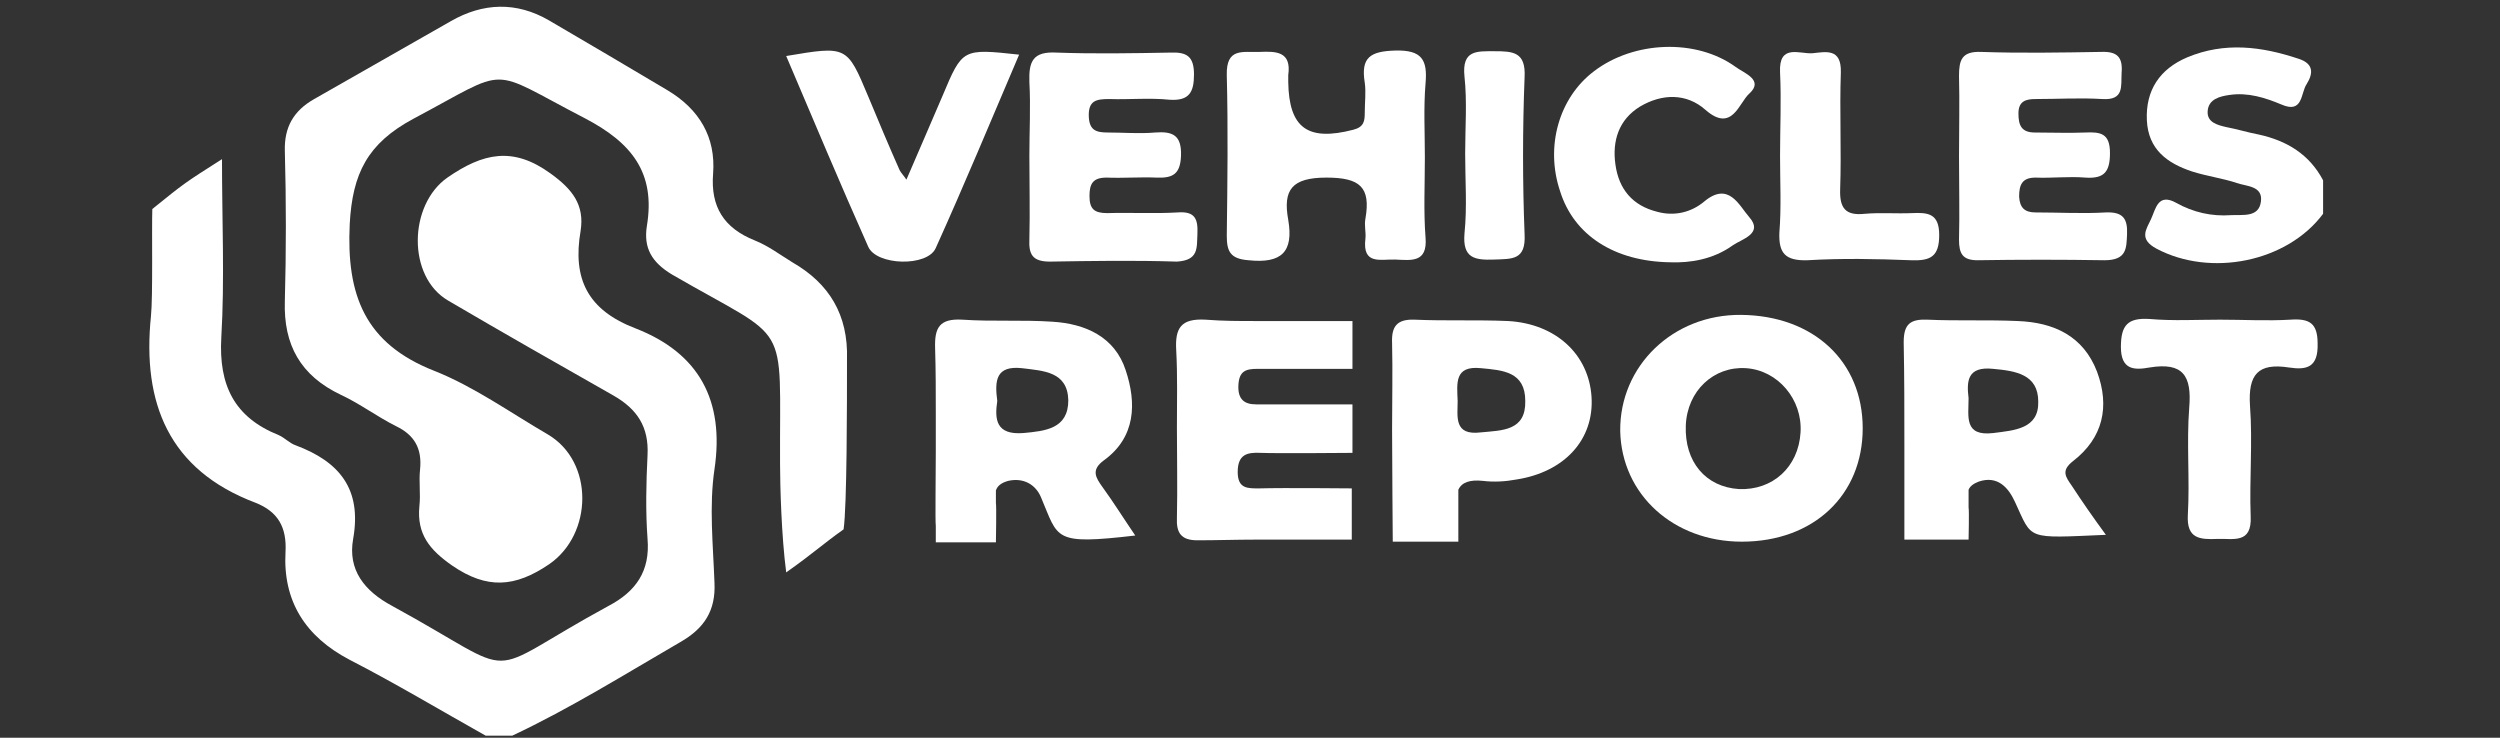
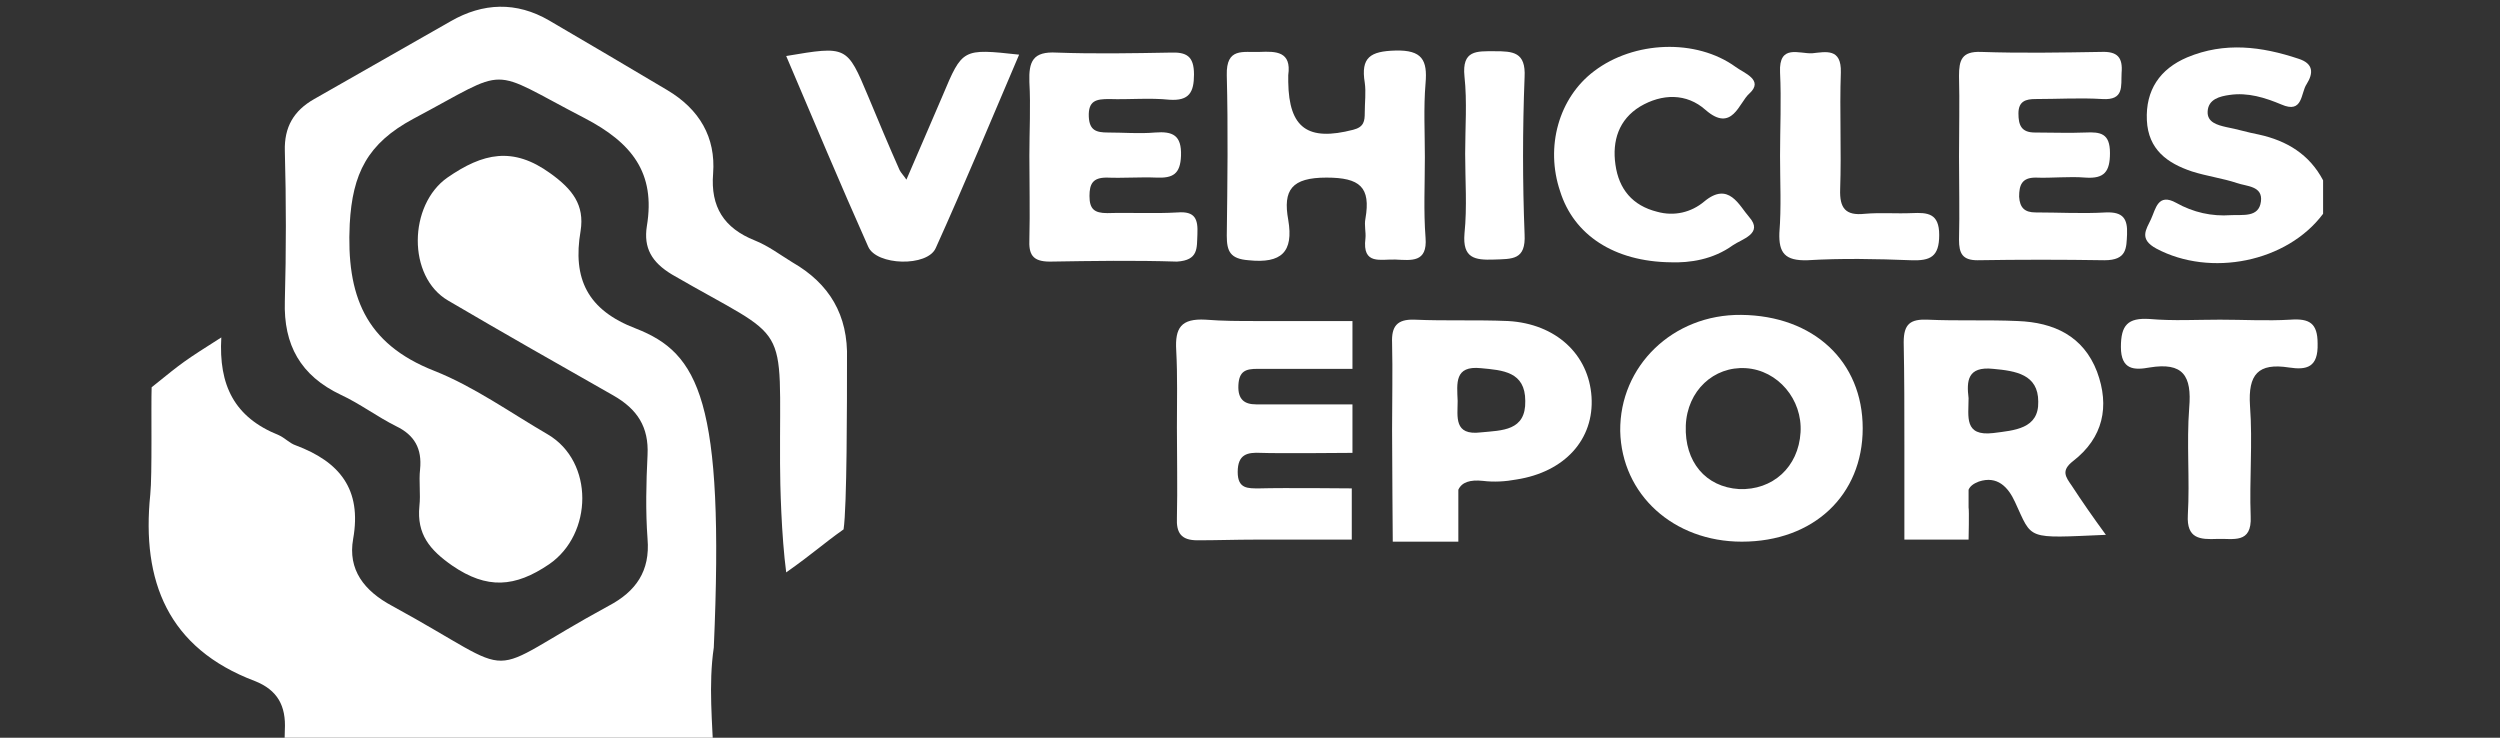
<svg xmlns="http://www.w3.org/2000/svg" version="1.1" id="Layer_1" x="0px" y="0px" viewBox="0 0 366 108" style="enable-background:new 0 0 366 108;" xml:space="preserve">
  <rect x="0" y="0" width="366" height="108" fill="#333333" stroke="none" />
  <style type="text/css">
	.st0{fill:#FFFFFF;}
</style>
-   <path class="st0" d="M161.4,71.3c-1-1.4-1.7-2.5,0.2-3.9c4.7-3.4,4.8-8.4,3.2-13.2c-1.6-4.9-5.9-6.8-10.7-7.1  c-4.4-0.3-8.8,0-13.2-0.3c-3.4-0.2-4.1,1.2-4,4.2c0.1,3.2,0.1,6.4,0.1,9.7v5.4c0,2.9-0.1,10.3,0,10.9v2.4h8.8c0,0,0.1-5.3,0-5.8  v-1.8c0.2-0.6,0.7-1.1,1.8-1.4c2.2-0.5,4,0.5,4.8,2.4c2.6,6.1,1.7,7,13.8,5.6C164.5,75.9,163,73.5,161.4,71.3z M149.8,63.4  c-4,0.3-4.2-2-3.8-4.7c-0.4-3-0.2-5.2,3.6-4.8c3.2,0.4,6.7,0.5,6.8,4.7C156.4,62.8,153,63.1,149.8,63.4z" />
  <g>
-     <path class="st0" d="M93.1,48.1c-7.1-2.7-9.3-7.3-8.1-14.3c0.6-3.8-1.2-6.1-4.4-8.4c-5.5-4-9.9-3-15.1,0.6c-5.7,4-5.9,14.5,0.1,18   c8,4.7,16.1,9.3,24.2,13.9c3.5,2,5.2,4.6,5,8.7c-0.2,4.1-0.3,8.2,0,12.3c0.4,4.7-1.7,7.7-5.7,9.8c-19.5,10.6-11.9,10.8-31.7,0   c-4.1-2.2-6.5-5.3-5.7-9.8c1.3-7.3-2-11.3-8.4-13.7c-0.9-0.3-1.6-1.1-2.5-1.5c-6.5-2.6-8.8-7.3-8.4-14.3c0.5-8.5,0.1-17.1,0.1-26.1   c-5.5,3.5-5.5,3.5-10.2,7.3c-0.1,2.9,0.1,12.8-0.2,15.7c-1.3,12.7,2.6,22.5,15.3,27.3c3.3,1.3,4.6,3.6,4.4,7.2   c-0.4,7.2,2.9,12.4,9.4,15.8c6.8,3.5,13.3,7.4,19.9,11.1c1.3,0,2.6,0,3.9,0c8.5-4,16.5-9,24.6-13.7c3.5-2,5.2-4.6,5-8.7   c-0.2-5.5-0.8-11.2,0-16.6C106.1,58.6,102.3,51.7,93.1,48.1z" />
+     <path class="st0" d="M93.1,48.1c-7.1-2.7-9.3-7.3-8.1-14.3c0.6-3.8-1.2-6.1-4.4-8.4c-5.5-4-9.9-3-15.1,0.6c-5.7,4-5.9,14.5,0.1,18   c8,4.7,16.1,9.3,24.2,13.9c3.5,2,5.2,4.6,5,8.7c-0.2,4.1-0.3,8.2,0,12.3c0.4,4.7-1.7,7.7-5.7,9.8c-19.5,10.6-11.9,10.8-31.7,0   c-4.1-2.2-6.5-5.3-5.7-9.8c1.3-7.3-2-11.3-8.4-13.7c-0.9-0.3-1.6-1.1-2.5-1.5c-6.5-2.6-8.8-7.3-8.4-14.3c-5.5,3.5-5.5,3.5-10.2,7.3c-0.1,2.9,0.1,12.8-0.2,15.7c-1.3,12.7,2.6,22.5,15.3,27.3c3.3,1.3,4.6,3.6,4.4,7.2   c-0.4,7.2,2.9,12.4,9.4,15.8c6.8,3.5,13.3,7.4,19.9,11.1c1.3,0,2.6,0,3.9,0c8.5-4,16.5-9,24.6-13.7c3.5-2,5.2-4.6,5-8.7   c-0.2-5.5-0.8-11.2,0-16.6C106.1,58.6,102.3,51.7,93.1,48.1z" />
    <path class="st0" d="M330.7,19.7c-1.6-0.3-3.2-0.8-4.8-1.1c-1.3-0.3-2.8-0.7-2.7-2.3c0.1-1.8,1.8-2.2,3.2-2.4   c2.7-0.4,5.2,0.4,7.6,1.4c3.2,1.4,2.8-1.7,3.7-3c1-1.6,1-3-1.2-3.7c-5.4-1.8-10.8-2.5-16.3-0.2c-4,1.7-6.1,4.8-5.9,9.2   c0.2,4.3,3,6.3,6.6,7.5c2.2,0.7,4.5,1,6.6,1.7c1.4,0.5,3.8,0.4,3.5,2.7c-0.3,2.4-2.7,1.9-4.4,2c-2.8,0.2-5.5-0.4-8-1.8   c-2.7-1.5-3,0.9-3.7,2.4c-0.7,1.5-1.8,2.9,0.8,4.3c7.9,4.2,19.1,2,24.4-5.1c0-1.6,0-3.3,0-4.9C338.1,22.6,334.8,20.6,330.7,19.7z" />
    <path class="st0" d="M116,38.4c-1.8-1.1-3.5-2.4-5.5-3.2c-4.5-1.8-6.5-4.9-6.1-9.8c0.4-5.3-2-9.4-6.7-12.2C92,9.8,86.2,6.4,80.4,3   C75.6,0.2,70.7,0.4,66,3.1c-6.7,3.8-13.3,7.6-20,11.4c-3,1.7-4.4,4.1-4.3,7.6c0.2,7.3,0.2,14.7,0,22c-0.2,6.4,2.3,10.9,8.2,13.7   c2.8,1.3,5.3,3.2,8.1,4.6c2.7,1.3,3.8,3.3,3.5,6.3c-0.2,1.8,0.1,3.6-0.1,5.4c-0.4,4.1,1.5,6.4,4.8,8.7c5.1,3.5,9.2,3.2,14.2-0.2   c6.4-4.4,6.6-15-0.2-19c-5.5-3.2-10.8-7-16.6-9.3c-10.2-4-12.9-11.1-12.4-21.5c0.4-7.4,2.6-11.8,9.3-15.4   c14.5-7.7,10.6-7.6,25.1-0.1c6.9,3.6,10.4,8,9.1,15.8c-0.5,3.2,0.7,5.3,3.7,7.1c17.6,10.2,15.7,6.1,15.8,27.7   c0,3.1,0.2,10.6,0.9,15.9c4.1-2.9,5.3-4.1,8.4-6.3c0.5-3.3,0.5-18.5,0.5-24.9C124.2,46.1,121.4,41.5,116,38.4z" />
    <path class="st0" d="M204.3,38c2.3,0.1,4.7,0.5,4.4-3.2c-0.3-3.9-0.1-7.8-0.1-11.8c0-3.6-0.2-7.2,0.1-10.8c0.3-3.4-0.5-4.9-4.4-4.8   c-3.7,0.1-5.1,1-4.5,4.7c0.2,1.4,0,2.9,0,4.4c0,1.2-0.1,2.1-1.7,2.5c-6.6,1.7-9.4-0.2-9.5-7c0-0.3,0-0.7,0-1   c0.5-3.5-1.8-3.5-4.2-3.4c-2.4,0.1-4.9-0.7-4.8,3.4c0.2,7.8,0.1,15.7,0,23.5c0,2.3,0.5,3.4,3.2,3.6c4.8,0.5,6.6-1.2,5.8-5.9   c-0.8-4.4,0.5-6.2,5.6-6.2c4.9,0,6.5,1.4,5.7,6c-0.2,1,0.1,2,0,2.9C199.4,38.9,202.2,37.9,204.3,38z" />
    <path class="st0" d="M175.3,34.3c0.1-2.2-0.3-3.4-2.9-3.2c-3.4,0.2-6.9,0-10.3,0.1c-1.9,0-2.6-0.6-2.6-2.5c0-1.8,0.5-2.7,2.5-2.7   c2.4,0.1,4.9-0.1,7.3,0c2.4,0.1,3.5-0.5,3.6-3.2c0.1-3-1.2-3.6-3.8-3.4c-2.3,0.2-4.6,0-6.9,0c-1.7,0-2.7-0.3-2.8-2.3   c-0.1-2.4,1.1-2.6,3-2.6c2.9,0.1,5.9-0.2,8.8,0.1c2.9,0.2,3.6-1.1,3.6-3.7c0-2.7-1.1-3.3-3.5-3.2c-5.5,0.1-11.1,0.2-16.6,0   c-3.5-0.2-4.1,1.3-4,4.3c0.2,3.6,0,7.2,0,10.8c0,4.1,0.1,8.2,0,12.2c-0.1,2.2,0.4,3.3,3,3.3c6.2-0.1,12.4-0.2,18.6,0   C175.5,38.1,175.2,36.3,175.3,34.3z" />
    <path class="st0" d="M311.4,34.3c0.1-2.3-0.6-3.3-3.1-3.2c-3.4,0.2-6.9,0-10.3,0c-1.6,0-2.3-0.7-2.4-2.3c0-1.7,0.4-2.8,2.4-2.8   c2.4,0.1,4.9-0.2,7.3,0c2.8,0.2,3.6-0.9,3.6-3.6c0-2.9-1.4-3.1-3.6-3c-2.4,0.1-4.9,0-7.4,0c-2,0-2.4-1.1-2.4-2.8   c0-1.8,1.1-2.1,2.5-2.1c3.3,0,6.5-0.2,9.8,0c3.2,0.2,2.7-1.9,2.8-3.8c0.2-2.3-0.6-3.2-3-3.1c-5.9,0.1-11.8,0.2-17.6,0   c-2.8-0.1-3.2,1.2-3.2,3.5c0.1,3.9,0,7.8,0,11.8c0,4.1,0.1,8.2,0,12.2c0,2,0.5,3,2.7,3c6.2-0.1,12.4-0.1,18.6,0   C311.4,38.1,311.3,36.3,311.4,34.3z" />
    <path class="st0" d="M138,14c-1.7,4-3.5,8.1-5.3,12.3c-0.4-0.6-0.8-1-1-1.4c-1.6-3.6-3.1-7.2-4.6-10.8c-3.1-7.4-3.1-7.4-12-5.9   c4,9.4,7.9,18.7,12,27.9c1.2,2.8,8.7,3,9.9,0.2c4.2-9.3,8.1-18.7,12.2-28.3C140.9,7.1,140.9,7.1,138,14z" />
    <path class="st0" d="M244.6,38.4c2.8,0.1,6.2-0.4,9.1-2.5c1.3-0.9,4.5-1.7,2.4-4.1c-1.5-1.7-3-5.3-6.6-2.3   c-1.9,1.6-4.4,2.2-6.9,1.5c-3.6-0.9-5.6-3.3-6.1-6.9c-0.5-3.5,0.5-6.6,3.6-8.5c3.2-1.9,6.8-2,9.6,0.5c3.9,3.4,4.9-1.1,6.4-2.4   c2.2-2-0.8-3-2-3.9c-5.8-4.2-14.9-3.8-20.7,0.6c-5.2,3.9-7.2,11.1-5,17.6C230.4,34.4,236.3,38.3,244.6,38.4z" />
    <path class="st0" d="M335.3,46.8c-3.4,0.2-6.9,0-10.3,0c-3.4,0-6.9,0.2-10.3-0.1c-3.2-0.2-4.2,0.9-4.2,4.1c0,3.4,2,3.4,4.2,3   c4.9-0.8,6.2,1.2,5.8,5.9c-0.4,5.2,0.1,10.5-0.2,15.7c-0.2,3.5,1.8,3.6,4.3,3.5c2.3-0.1,5.1,0.8,4.9-3.3   c-0.2-5.4,0.3-10.8-0.1-16.2c-0.3-4.6,1.2-6.3,5.7-5.6c2.6,0.4,4.3,0,4.2-3.5C339.3,47.3,338.1,46.6,335.3,46.8z" />
    <path class="st0" d="M264.6,38.1c5-0.3,10.1-0.2,15.2,0c2.8,0.1,4.1-0.5,4.1-3.7c0-3.2-1.7-3.3-4-3.2c-2.3,0.1-4.6-0.1-6.9,0.1   c-2.8,0.3-3.7-0.8-3.6-3.6c0.2-5.7-0.1-11.4,0.1-17.1c0.1-3.6-2.2-3-4.2-2.8c-1.9,0.1-4.9-1.4-4.7,2.8c0.2,4.1,0,8.2,0,12.2   c0,3.8,0.2,7.5-0.1,11.3C260.4,37,261.3,38.2,264.6,38.1z" />
    <path class="st0" d="M214.5,22.5c0,3.9,0.3,7.8-0.1,11.7c-0.3,3.6,1.5,3.9,4.3,3.8c2.7-0.1,4.7,0.1,4.5-3.7c-0.3-7.7-0.3-15.3,0-23   c0.2-3.7-1.7-3.8-4.4-3.8c-2.6,0-4.8-0.2-4.4,3.7C214.8,14.9,214.5,18.7,214.5,22.5z" />
    <path class="st0" d="M254.9,46.1c-10-0.1-17.8,7.5-17.7,17c0.2,9.3,7.8,16.2,17.8,16.2c10.5,0,17.7-6.8,17.7-16.6   C272.7,52.9,265.5,46.2,254.9,46.1z M263.6,63.3c-0.3,5.1-4.1,8.5-9,8.3c-4.9-0.3-8-4-7.8-9.3c0.2-5.1,4.1-8.7,8.8-8.4   C260.3,54.2,263.9,58.5,263.6,63.3z" />
    <path class="st0" d="M197.9,71.5c0,0-10.1-0.1-13.5,0c-1.7,0-3.2,0.1-3.2-2.4c0-2.6,1.4-2.9,3.4-2.8c2.3,0.1,13.4,0,13.4,0v-7.1   c0,0-6.9,0-7.1,0h-7v0c-1.7,0-2.7-0.7-2.6-2.8c0.1-2.1,1.1-2.4,2.8-2.4c2,0,4,0,5.9,0h8v-7h-14.1v0c-2.5,0-4.9,0-7.4-0.2   c-3.6-0.2-4.5,1.2-4.3,4.5c0.2,3.7,0.1,7.5,0.1,11.3c0,4.4,0.1,8.8,0,13.2c-0.1,2.2,0.6,3.3,3,3.3c2.8,0,5.7-0.1,8.5-0.1v0h14.1   v-4.1c0-0.4,0-0.7,0-1V71.5z" />
  </g>
  <path class="st0" d="M233,58.1c-0.4-6.2-5.2-10.7-12.2-11.1c-4.6-0.2-9.1,0-13.7-0.2c-2.6-0.1-3.4,1-3.3,3.4c0.1,4.2,0,8.5,0,12.7  c0,3.8,0.1,16.4,0.1,16.4h9.6v-7.6c0.5-1.1,1.7-1.5,3.6-1.3c1.6,0.2,3.3,0.1,4.9-0.2C229.1,69.1,233.4,64.3,233,58.1z M216.8,63.3  c-4,0.5-3.4-2.3-3.4-4.6c-0.1-2.6-0.5-5.2,3.4-4.8c3.2,0.3,6.5,0.5,6.5,4.8C223.4,63.1,219.9,63,216.8,63.3z" />
  <path class="st0" d="M303.3,71.1c-0.9-1.3-1.6-2.2,0.2-3.6c4.4-3.4,5.4-8,3.5-13.1c-2-5.2-6.3-7.2-11.6-7.4c-4.4-0.2-8.8,0-13.2-0.2  c-2.5-0.1-3.5,0.6-3.5,3.3c0.1,5,0.1,10.1,0.1,15.1h0v6.2c0,1.3,0,7.6,0,7.6h6.1c0.2,0,0.5,0,0.7,0h2.6c0,0,0.1-4.3,0-4.7v-2.6  c0.2-0.5,0.7-0.9,1.5-1.2c2.7-0.9,4.3,0.8,5.3,3c2.6,5.6,1.5,5.3,13.3,4.8C306.4,75.7,304.8,73.4,303.3,71.1z M291.8,63.4  c-4.3,0.5-3.6-2.4-3.6-5.1c-0.3-2.5-0.2-4.7,3.6-4.3c3.3,0.3,6.6,0.8,6.6,4.8C298.5,62.8,294.9,63,291.8,63.4z" />
</svg>